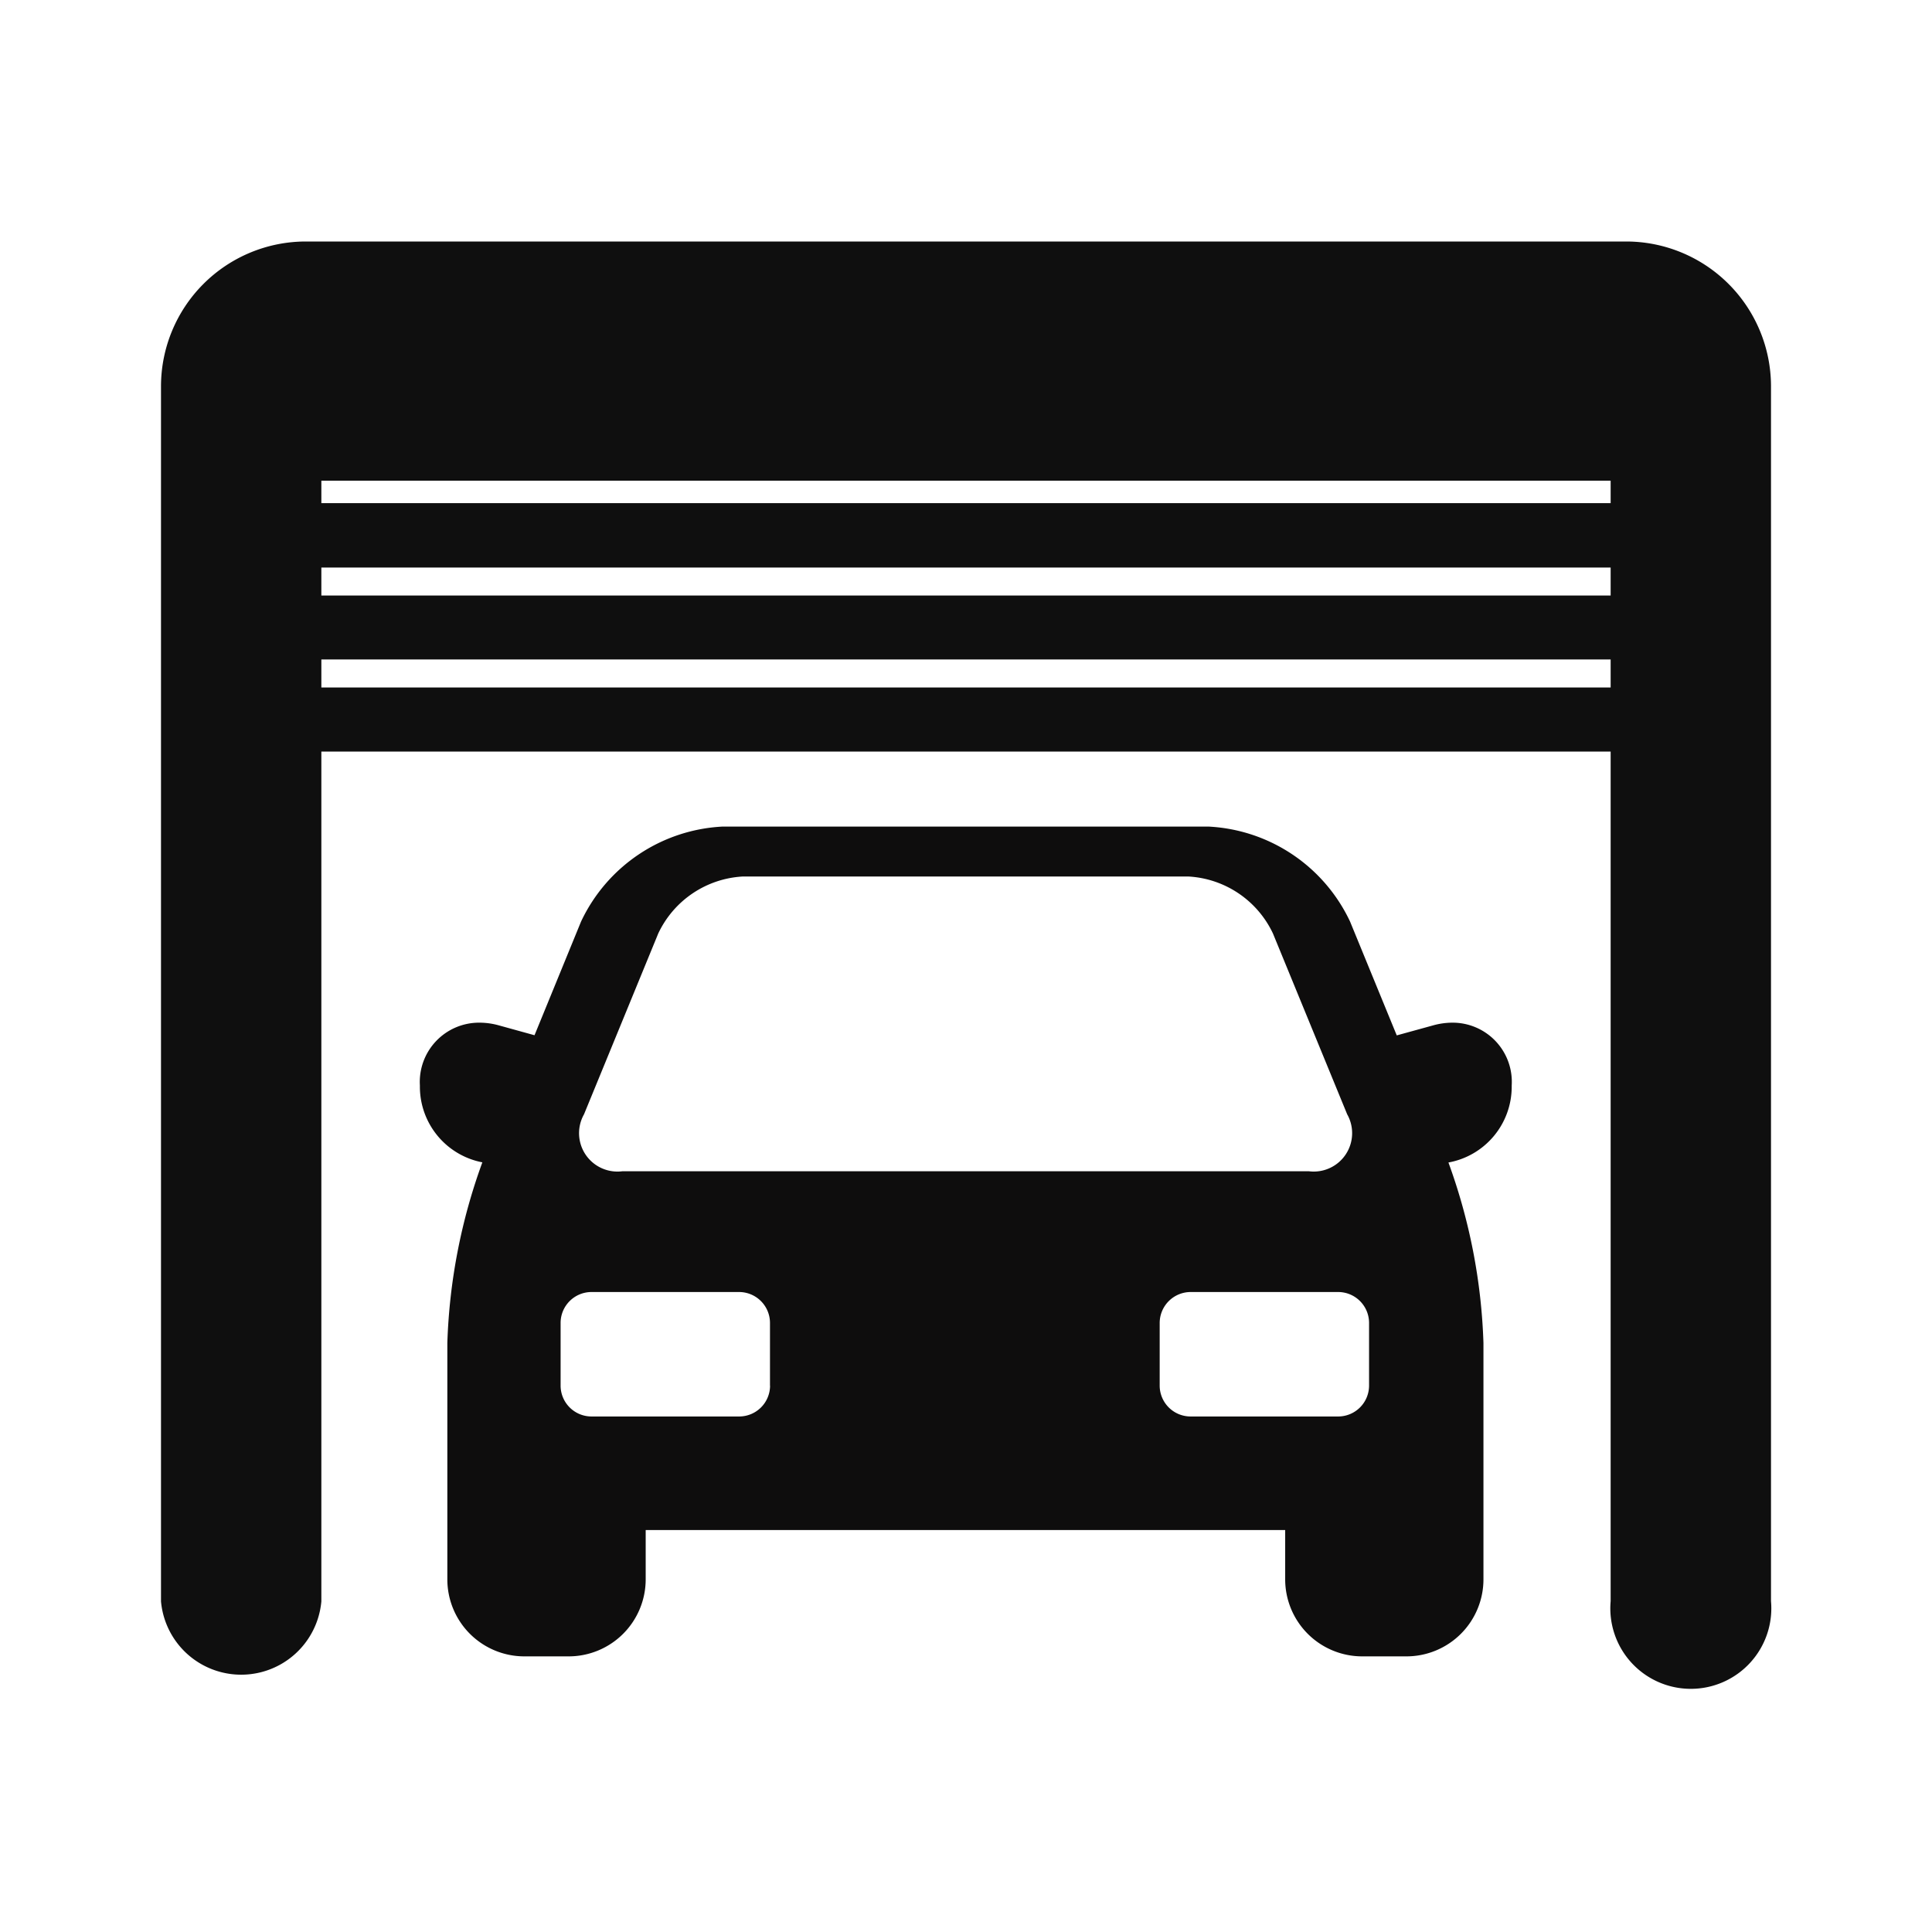
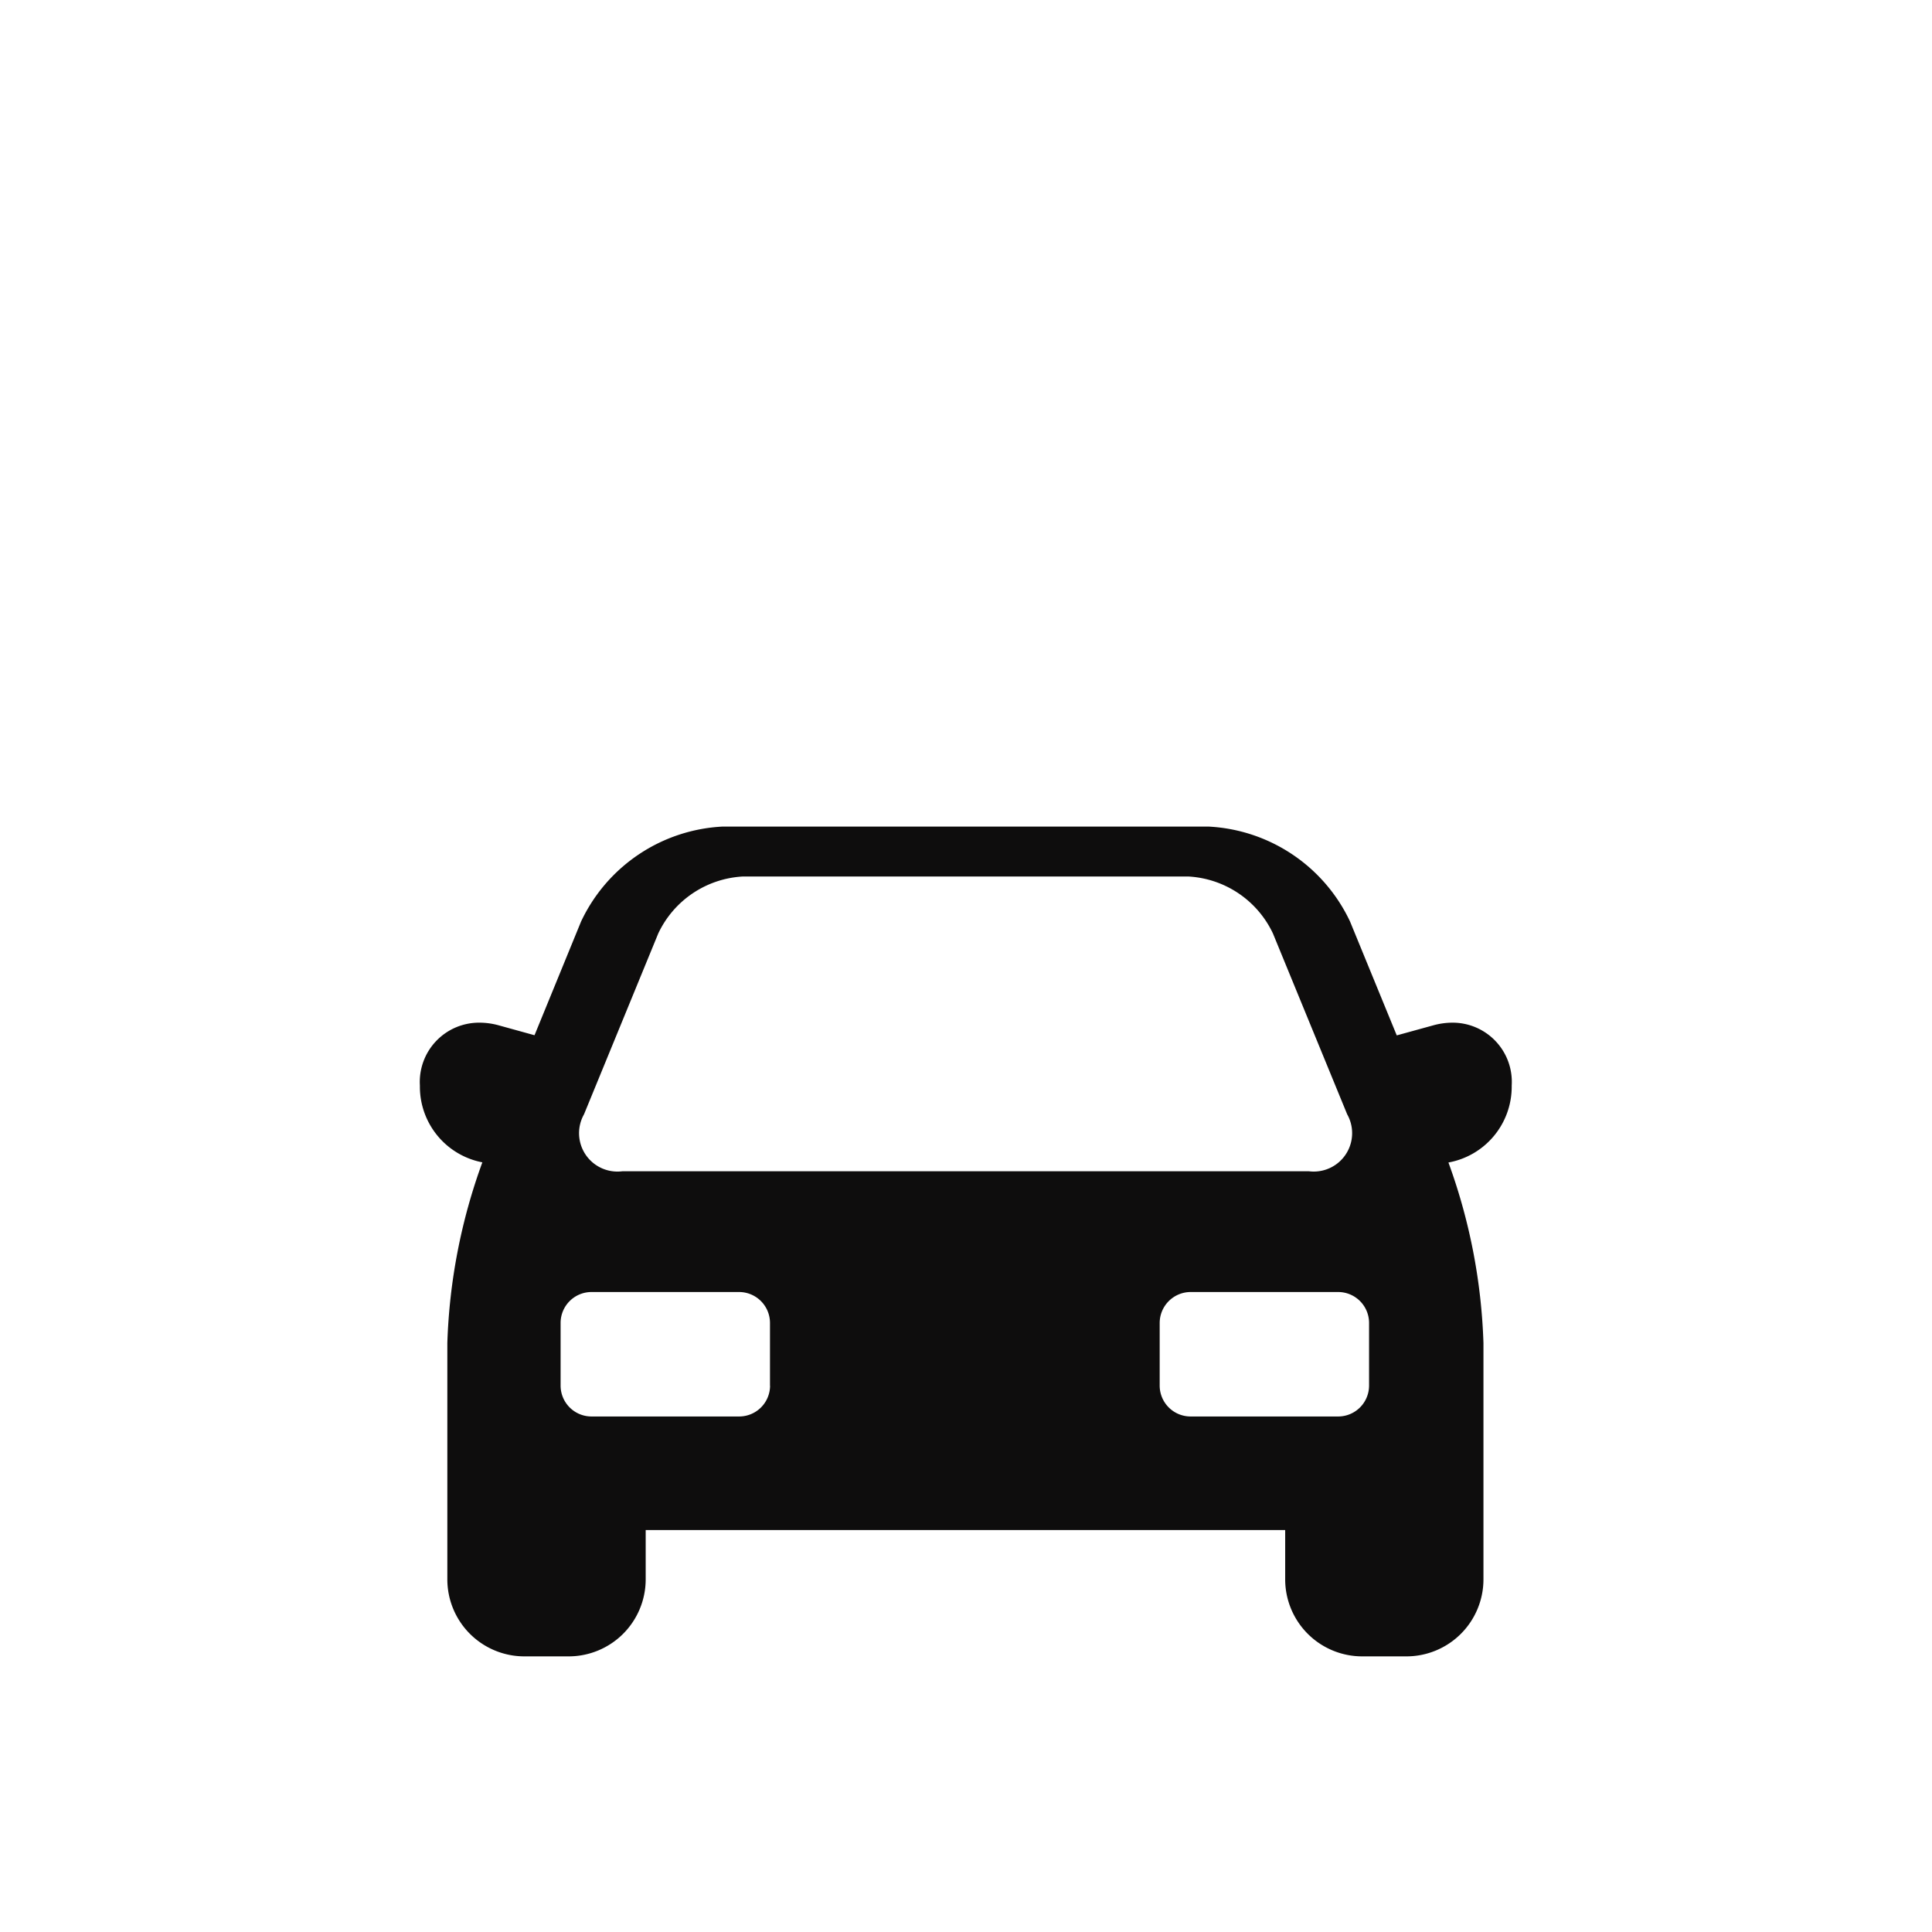
<svg xmlns="http://www.w3.org/2000/svg" width="24" height="24" fill="none">
  <path d="M18.044 12.704a.898.898 0 0 0-.239.033l-.454.125-.58-1.414a2.058 2.058 0 0 0-1.76-1.18H8.978a2.058 2.058 0 0 0-1.76 1.18L6.64 12.86l-.445-.123a.898.898 0 0 0-.239-.033.736.736 0 0 0-.74.779v.017a.957.957 0 0 0 .776.939 7.21 7.21 0 0 0-.435 2.244v2.937a.957.957 0 0 0 .956.956h.552a.957.957 0 0 0 .956-.956v-.613h7.944v.613a.957.957 0 0 0 .956.956h.551a.957.957 0 0 0 .956-.956v-2.937a7.21 7.21 0 0 0-.435-2.242.957.957 0 0 0 .786-.94v-.017a.735.735 0 0 0-.735-.78ZM7.255 13.842l.922-2.246a1.236 1.236 0 0 1 1.055-.708h5.526a1.236 1.236 0 0 1 1.055.708l.922 2.246a.477.477 0 0 1-.474.708H7.73a.477.477 0 0 1-.475-.708h.001Zm2.311 3.372a.384.384 0 0 1-.382.382H7.346a.384.384 0 0 1-.382-.382v-.782a.384.384 0 0 1 .382-.382h1.837a.384.384 0 0 1 .382.382v.782h.001Zm7.441 0a.384.384 0 0 1-.382.382h-1.837a.384.384 0 0 1-.382-.382v-.782a.385.385 0 0 1 .382-.382h1.837a.384.384 0 0 1 .382.382v.782Z" fill="#0e0d0d" />
-   <path d="M20.207 3H3.793A1.8 1.8 0 0 0 2 4.793v15.1a1 1 0 0 0 1.992 0V9.336h16.016V19.89a1 1 0 1 0 1.992 0V4.79A1.8 1.8 0 0 0 20.207 3ZM3.992 7.05h16.016v.348H3.992V7.05Zm0-.8v-.279h16.016v.279H3.992Zm0 2.29v-.348h16.016v.348H3.992Z" fill="#0f0f0f" />
</svg>